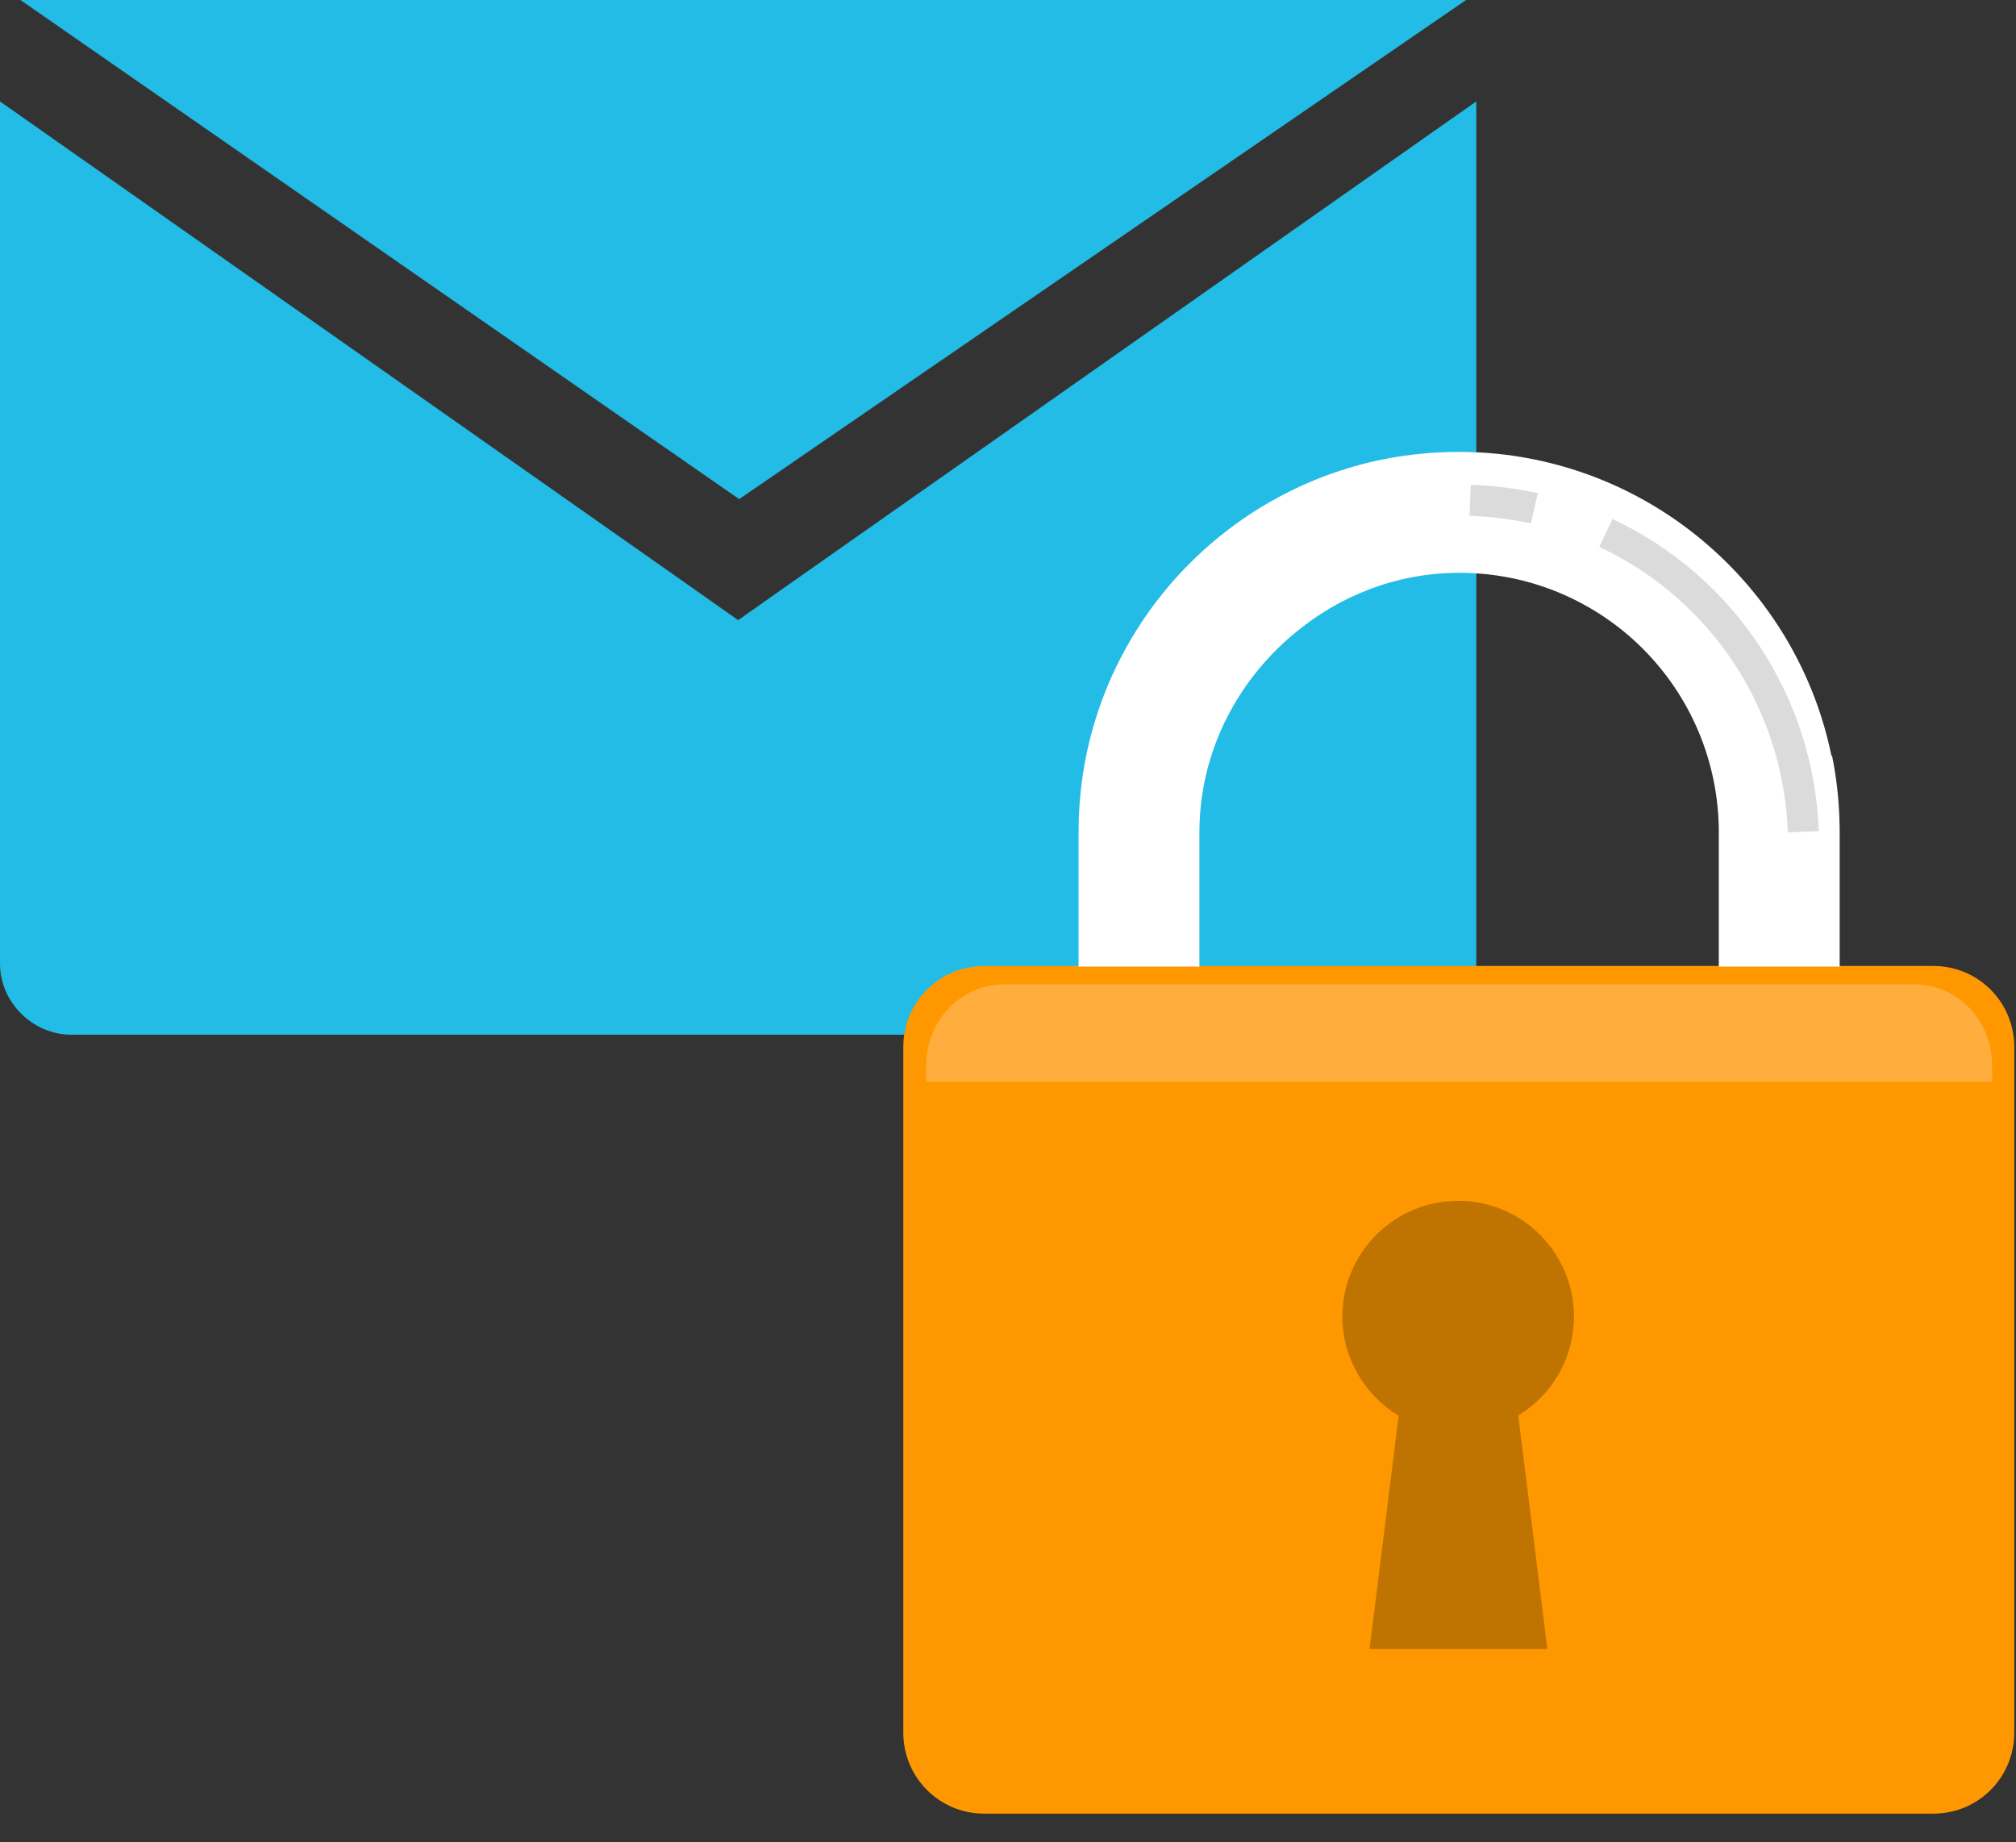
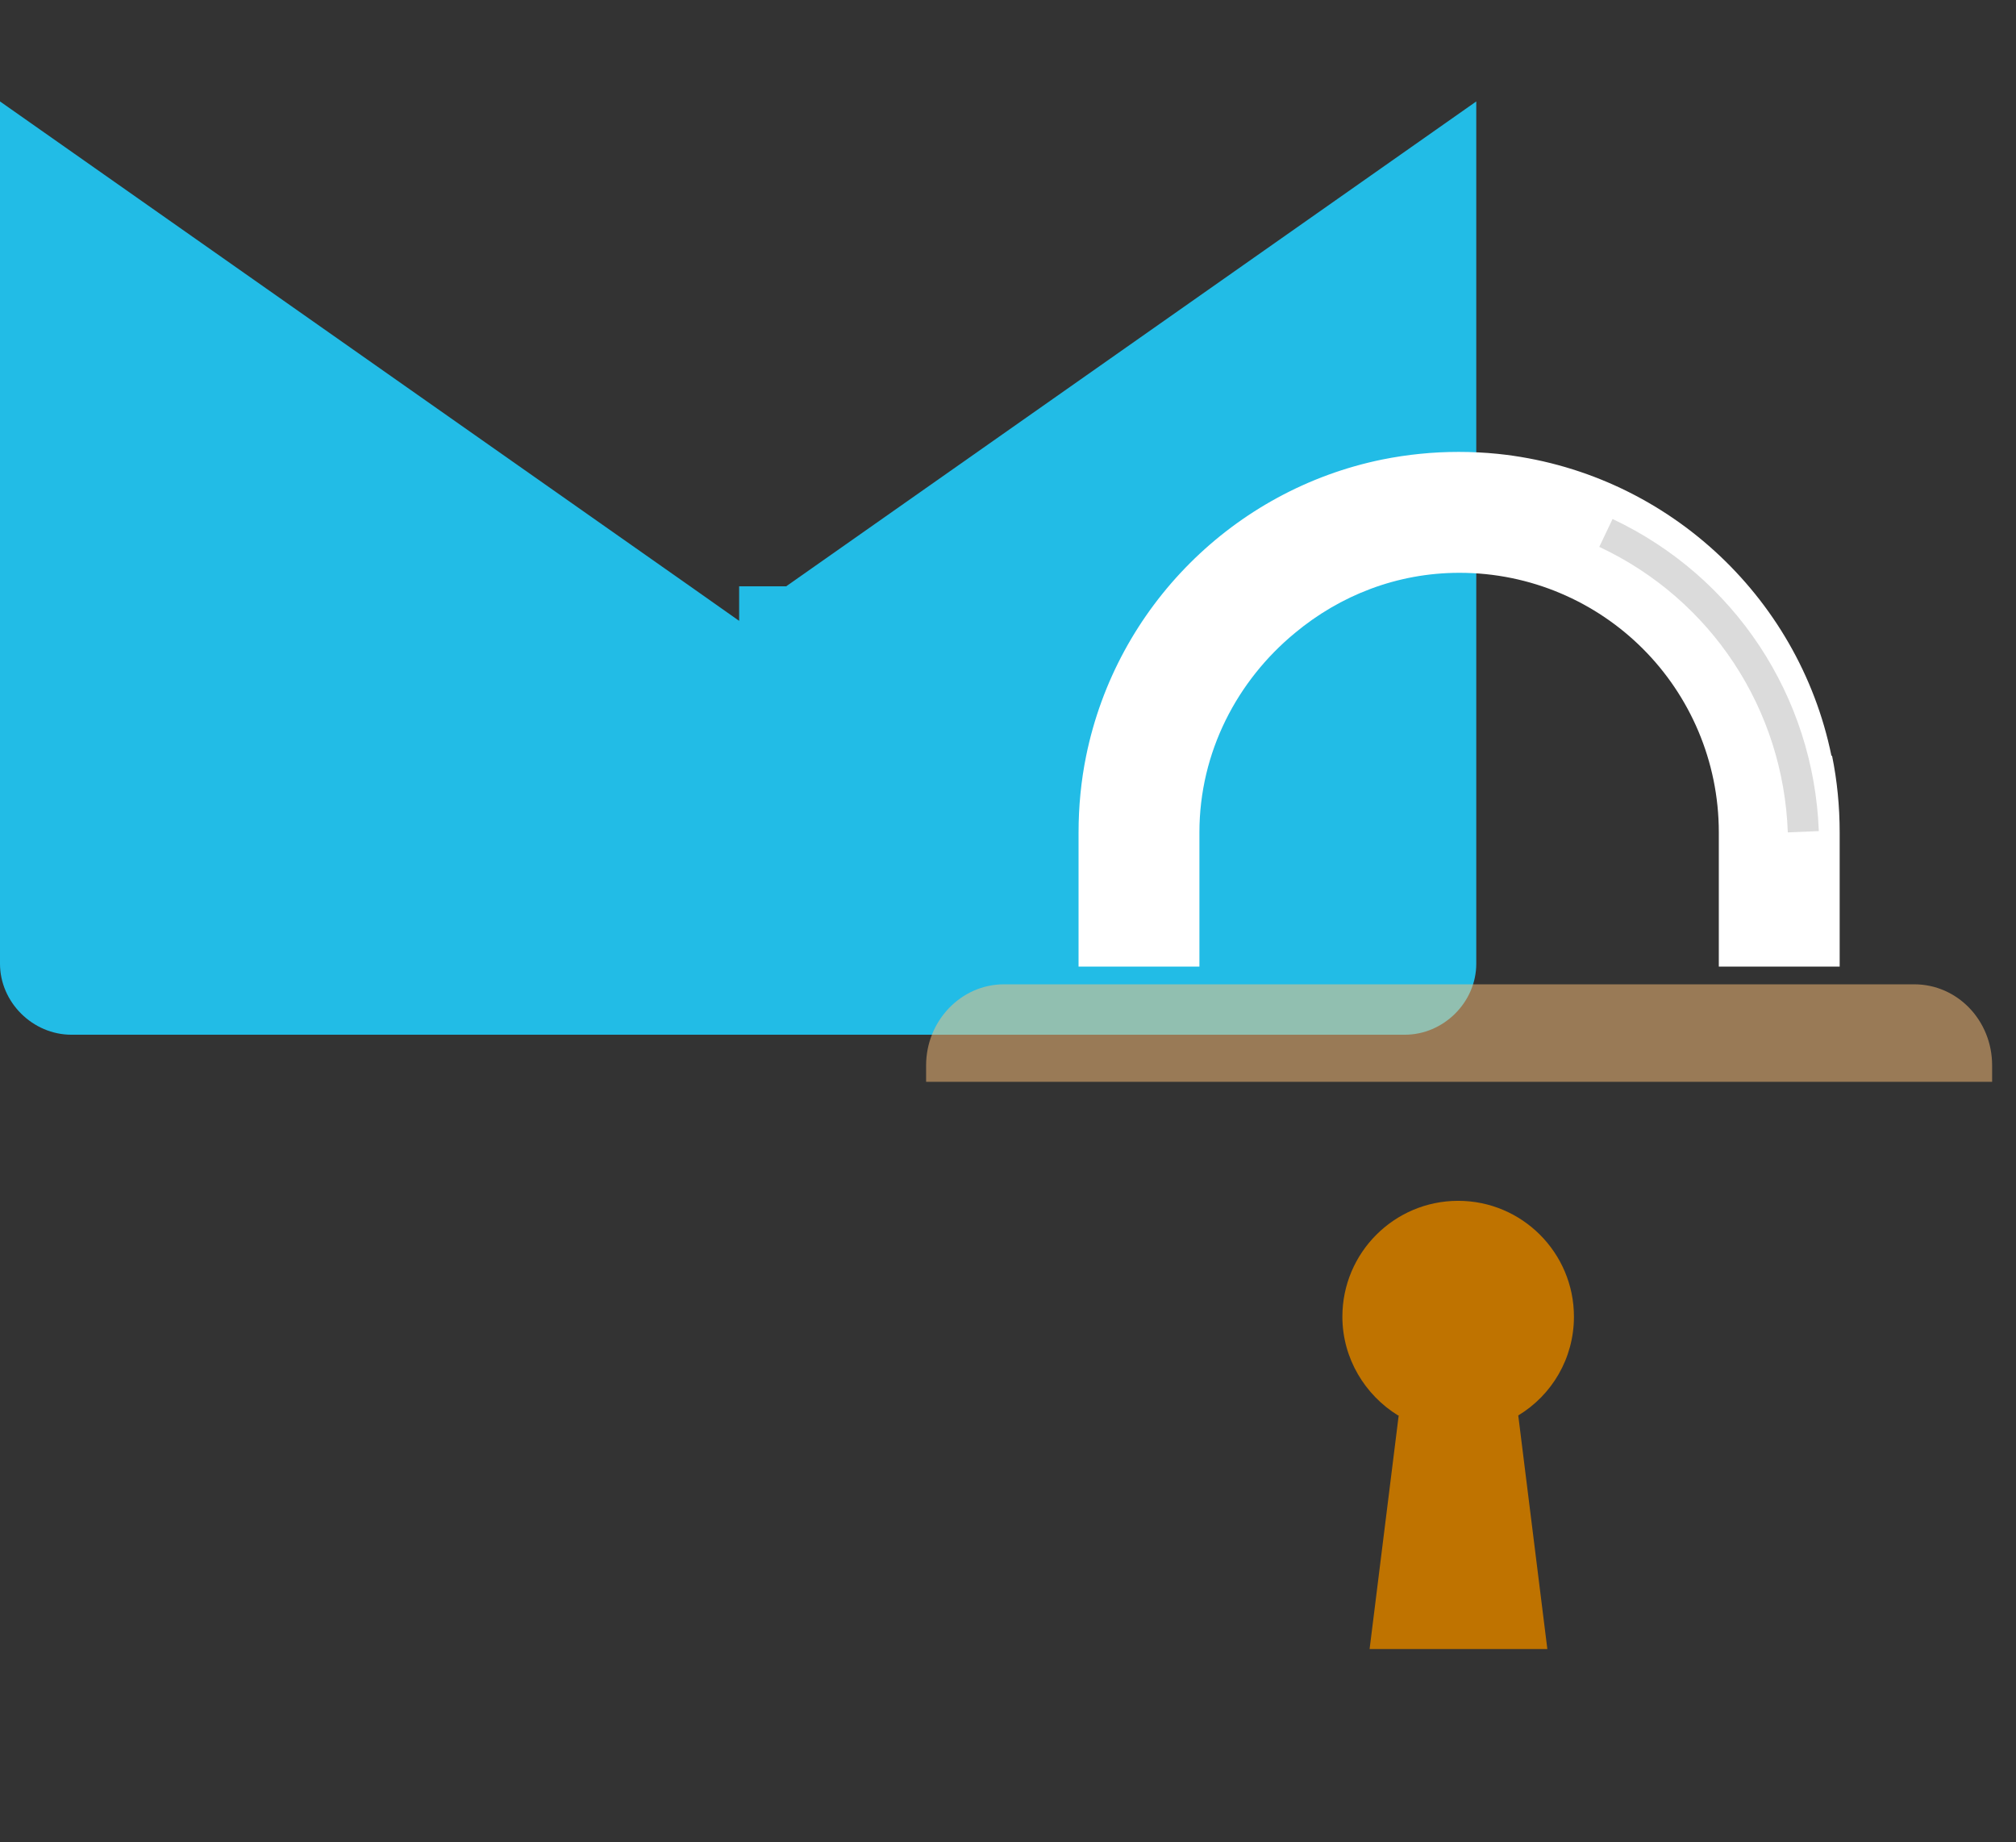
<svg xmlns="http://www.w3.org/2000/svg" width="58" height="53" viewBox="0 0 58 53" fill="none">
  <rect x="0" y="0" width="58" height="53" fill="#333333" stroke="none" />
-   <path d="M0.588 0L21.266 14.358L42.179 0H0.588Z" fill="#22BCE6" />
-   <path d="M21.265 17.86L19.856 16.867L0 2.918V27.723C0 28.832 0.94 29.766 2.056 29.766H40.416C41.532 29.766 42.472 28.832 42.472 27.723V2.918L22.617 16.867L21.207 17.86H21.265Z" fill="#22BCE6" />
-   <path d="M55.621 27.788H28.318C27.026 27.788 25.988 28.826 25.988 30.119V49.842C25.988 51.135 27.026 52.173 28.318 52.173H55.621C56.913 52.173 57.95 51.135 57.95 49.842V30.119C57.95 28.826 56.913 27.788 55.621 27.788Z" fill="#FF9800" />
+   <path d="M21.265 17.86L19.856 16.867L0 2.918V27.723C0 28.832 0.94 29.766 2.056 29.766H40.416C41.532 29.766 42.472 28.832 42.472 27.723V2.918L22.617 16.867H21.265Z" fill="#22BCE6" />
  <path opacity="0.5" d="M57.313 30.647C57.313 29.354 56.312 28.316 55.075 28.316H28.882C27.645 28.316 26.644 29.372 26.644 30.647V31.12H57.313V30.647Z" fill="#FFC27A" />
  <path d="M40.24 40.718L39.403 47.438H44.517L43.68 40.718C44.645 40.135 45.282 39.079 45.282 37.877C45.282 36.038 43.789 34.544 41.951 34.544C40.113 34.544 38.62 36.038 38.62 37.877C38.62 39.079 39.275 40.135 40.222 40.718H40.24Z" fill="#BF7300" />
  <path d="M52.69 21.741C51.744 17.116 47.867 13.546 43.08 13.055C42.716 13.018 42.334 13 41.969 13C41.587 13 41.223 13.018 40.859 13.055C40.495 13.091 40.131 13.146 39.767 13.219C35.49 14.093 32.122 17.462 31.249 21.741C31.103 22.452 31.03 23.198 31.03 23.945V27.806H34.507V23.945C34.507 21.632 35.599 19.574 37.255 18.209C38.547 17.134 40.186 16.478 41.988 16.478C44.044 16.478 45.919 17.316 47.266 18.664C48.613 20.011 49.45 21.887 49.45 23.945V27.806H52.927V23.945C52.927 23.198 52.854 22.452 52.708 21.741H52.69Z" fill="white" />
  <g opacity="0.6">
    <path d="M51.435 23.945C51.307 20.394 49.232 17.243 46.011 15.732L46.393 14.93C49.906 16.587 52.181 20.029 52.327 23.908L51.435 23.945Z" fill="#C3C3C3" />
-     <path d="M44.045 15.058C43.462 14.931 42.88 14.858 42.279 14.839L42.316 13.947C42.971 13.965 43.626 14.056 44.245 14.184L44.045 15.04V15.058Z" fill="#C3C3C3" />
  </g>
</svg>